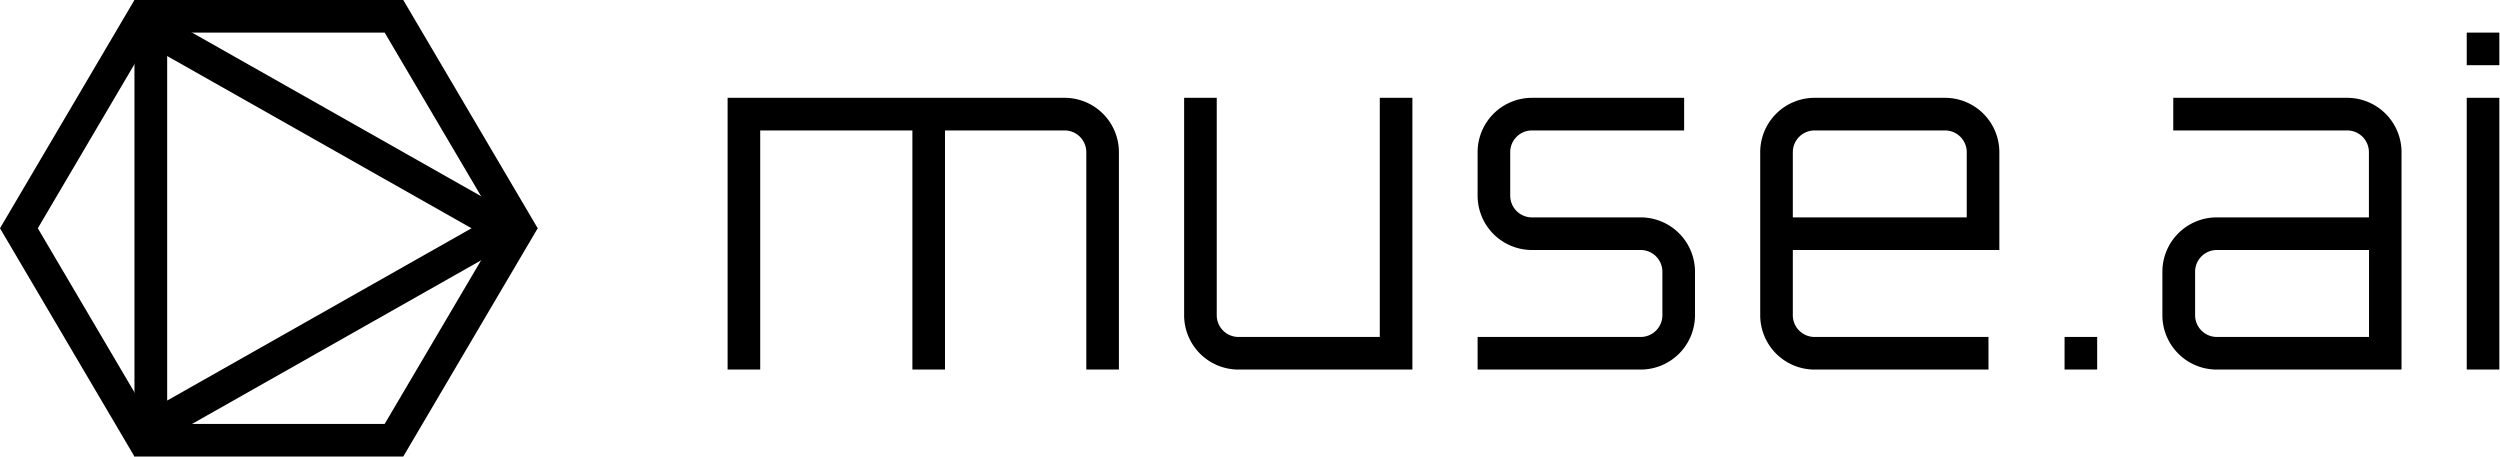
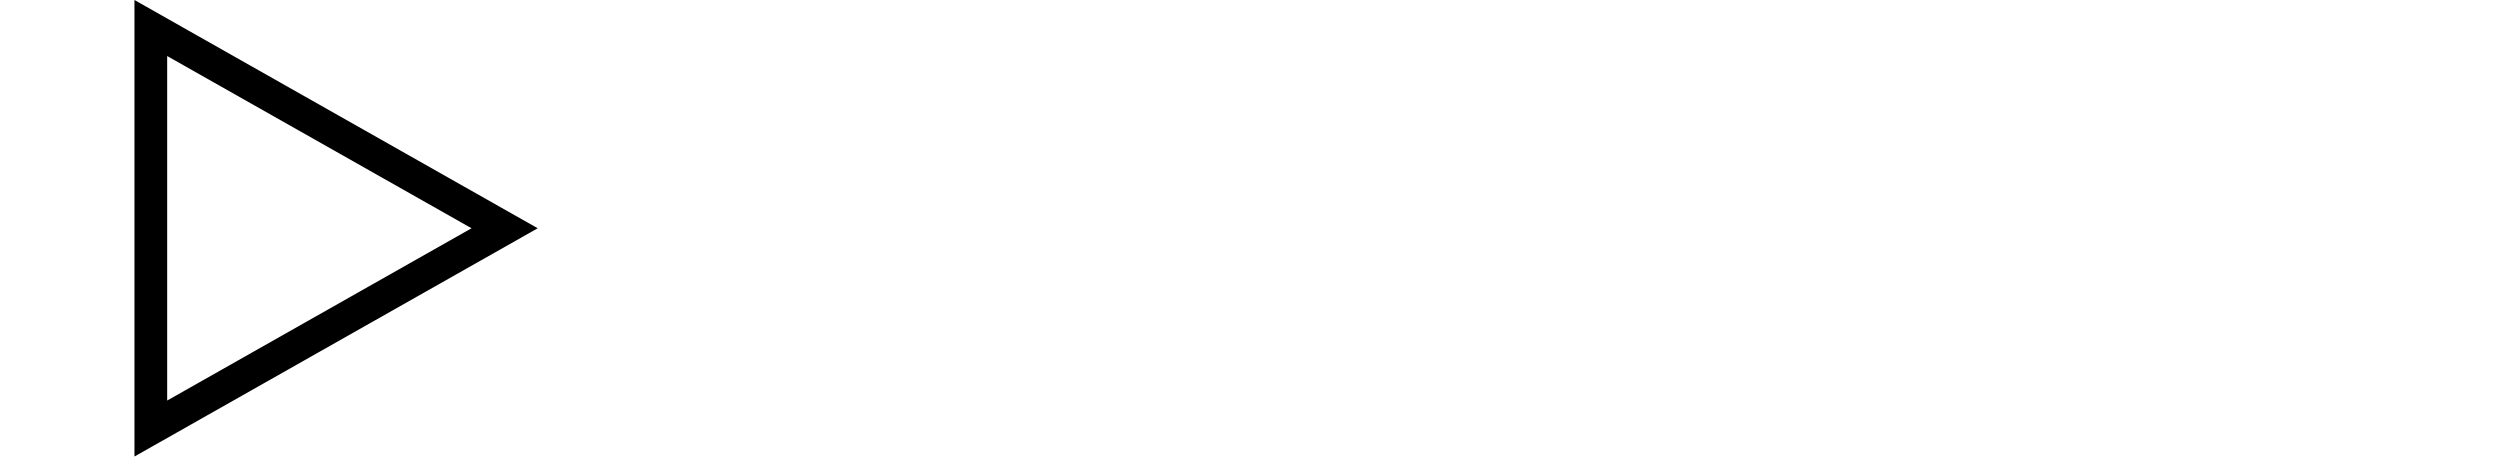
<svg xmlns="http://www.w3.org/2000/svg" height="42" width="230">
-   <path d="M96.23 9h1.71a5 5 0 015 5v20h-3V14a2 2 0 00-2-2h-11v22h-3V12h-14v22h-3V9h29.29zm30.71 22V9h3v25h-16a5 5 0 01-5-5V9h3v20a2 2 0 002 2h13zm14-8a5 5 0 01-5-5v-4a5 5 0 015-5h14v3h-14a2 2 0 00-2 2v4a2 2 0 002 2h10a5 5 0 015 5v4a5 5 0 01-5 5h-15v-3h15a2 2 0 002-2v-4a2 2 0 00-2-2h-10zm42 11h-16a5 5 0 01-5-5V14a5 5 0 015-5h12a5 5 0 015 5v9h-19v6a2 2 0 002 2h16v3zm-16-22a2 2 0 00-2 2v6h16v-6a2 2 0 00-2-2h-12zm33-3h16a5 5 0 015 5v20h-17a5 5 0 01-5-5v-4a5 5 0 015-5h14v-6a2 2 0 00-2-2h-16V9zm18.01 22v-8h-14a2 2 0 00-2 2v4a2 2 0 002 2h14zm-28.01 0h3v3h-3v-3zm37-22h3v25h-3V9zm0-6h3v3h-3V3zM35.39 3L46 21 35.39 39H14.08L3.48 21l10.6-18h21.31zm1.71-3H12.37L0 21l12.37 21H37.1l12.37-21L37.1 0z" />
  <path d="M15.37 5.15L43.38 21l-28 15.85V5.15h-.01zm-3-5.15v42l37.1-21-37.1-21z" />
</svg>